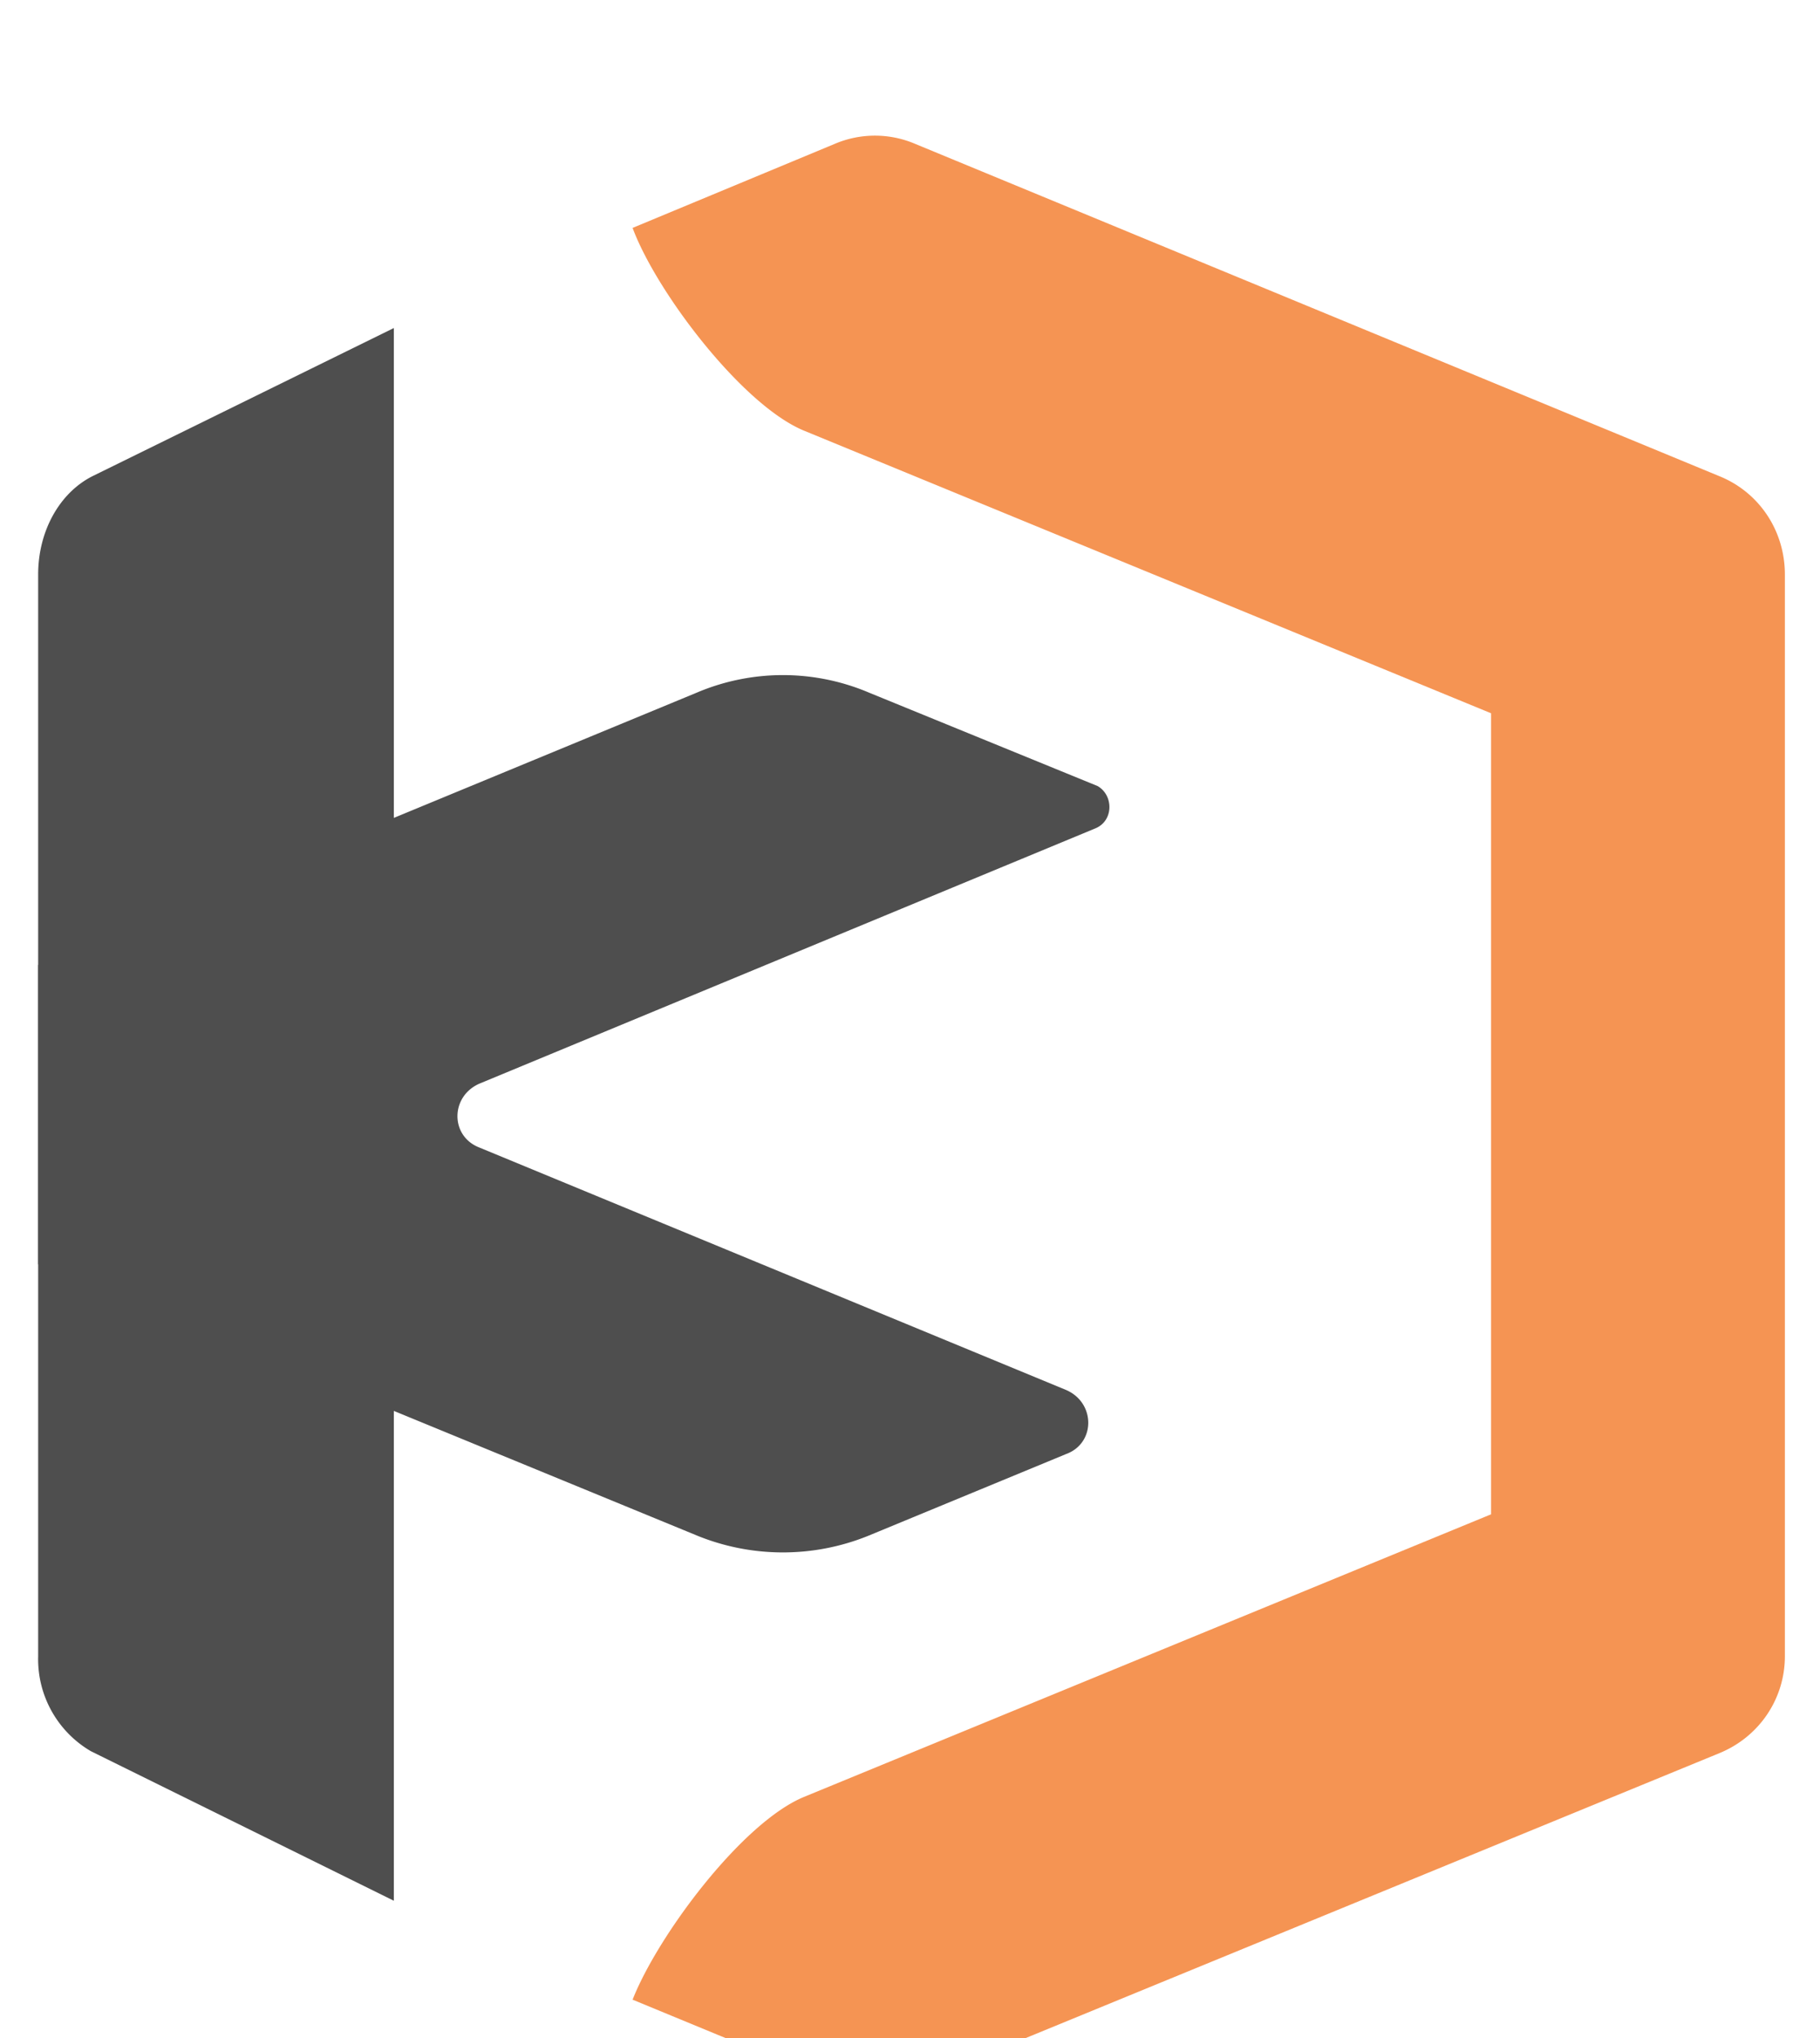
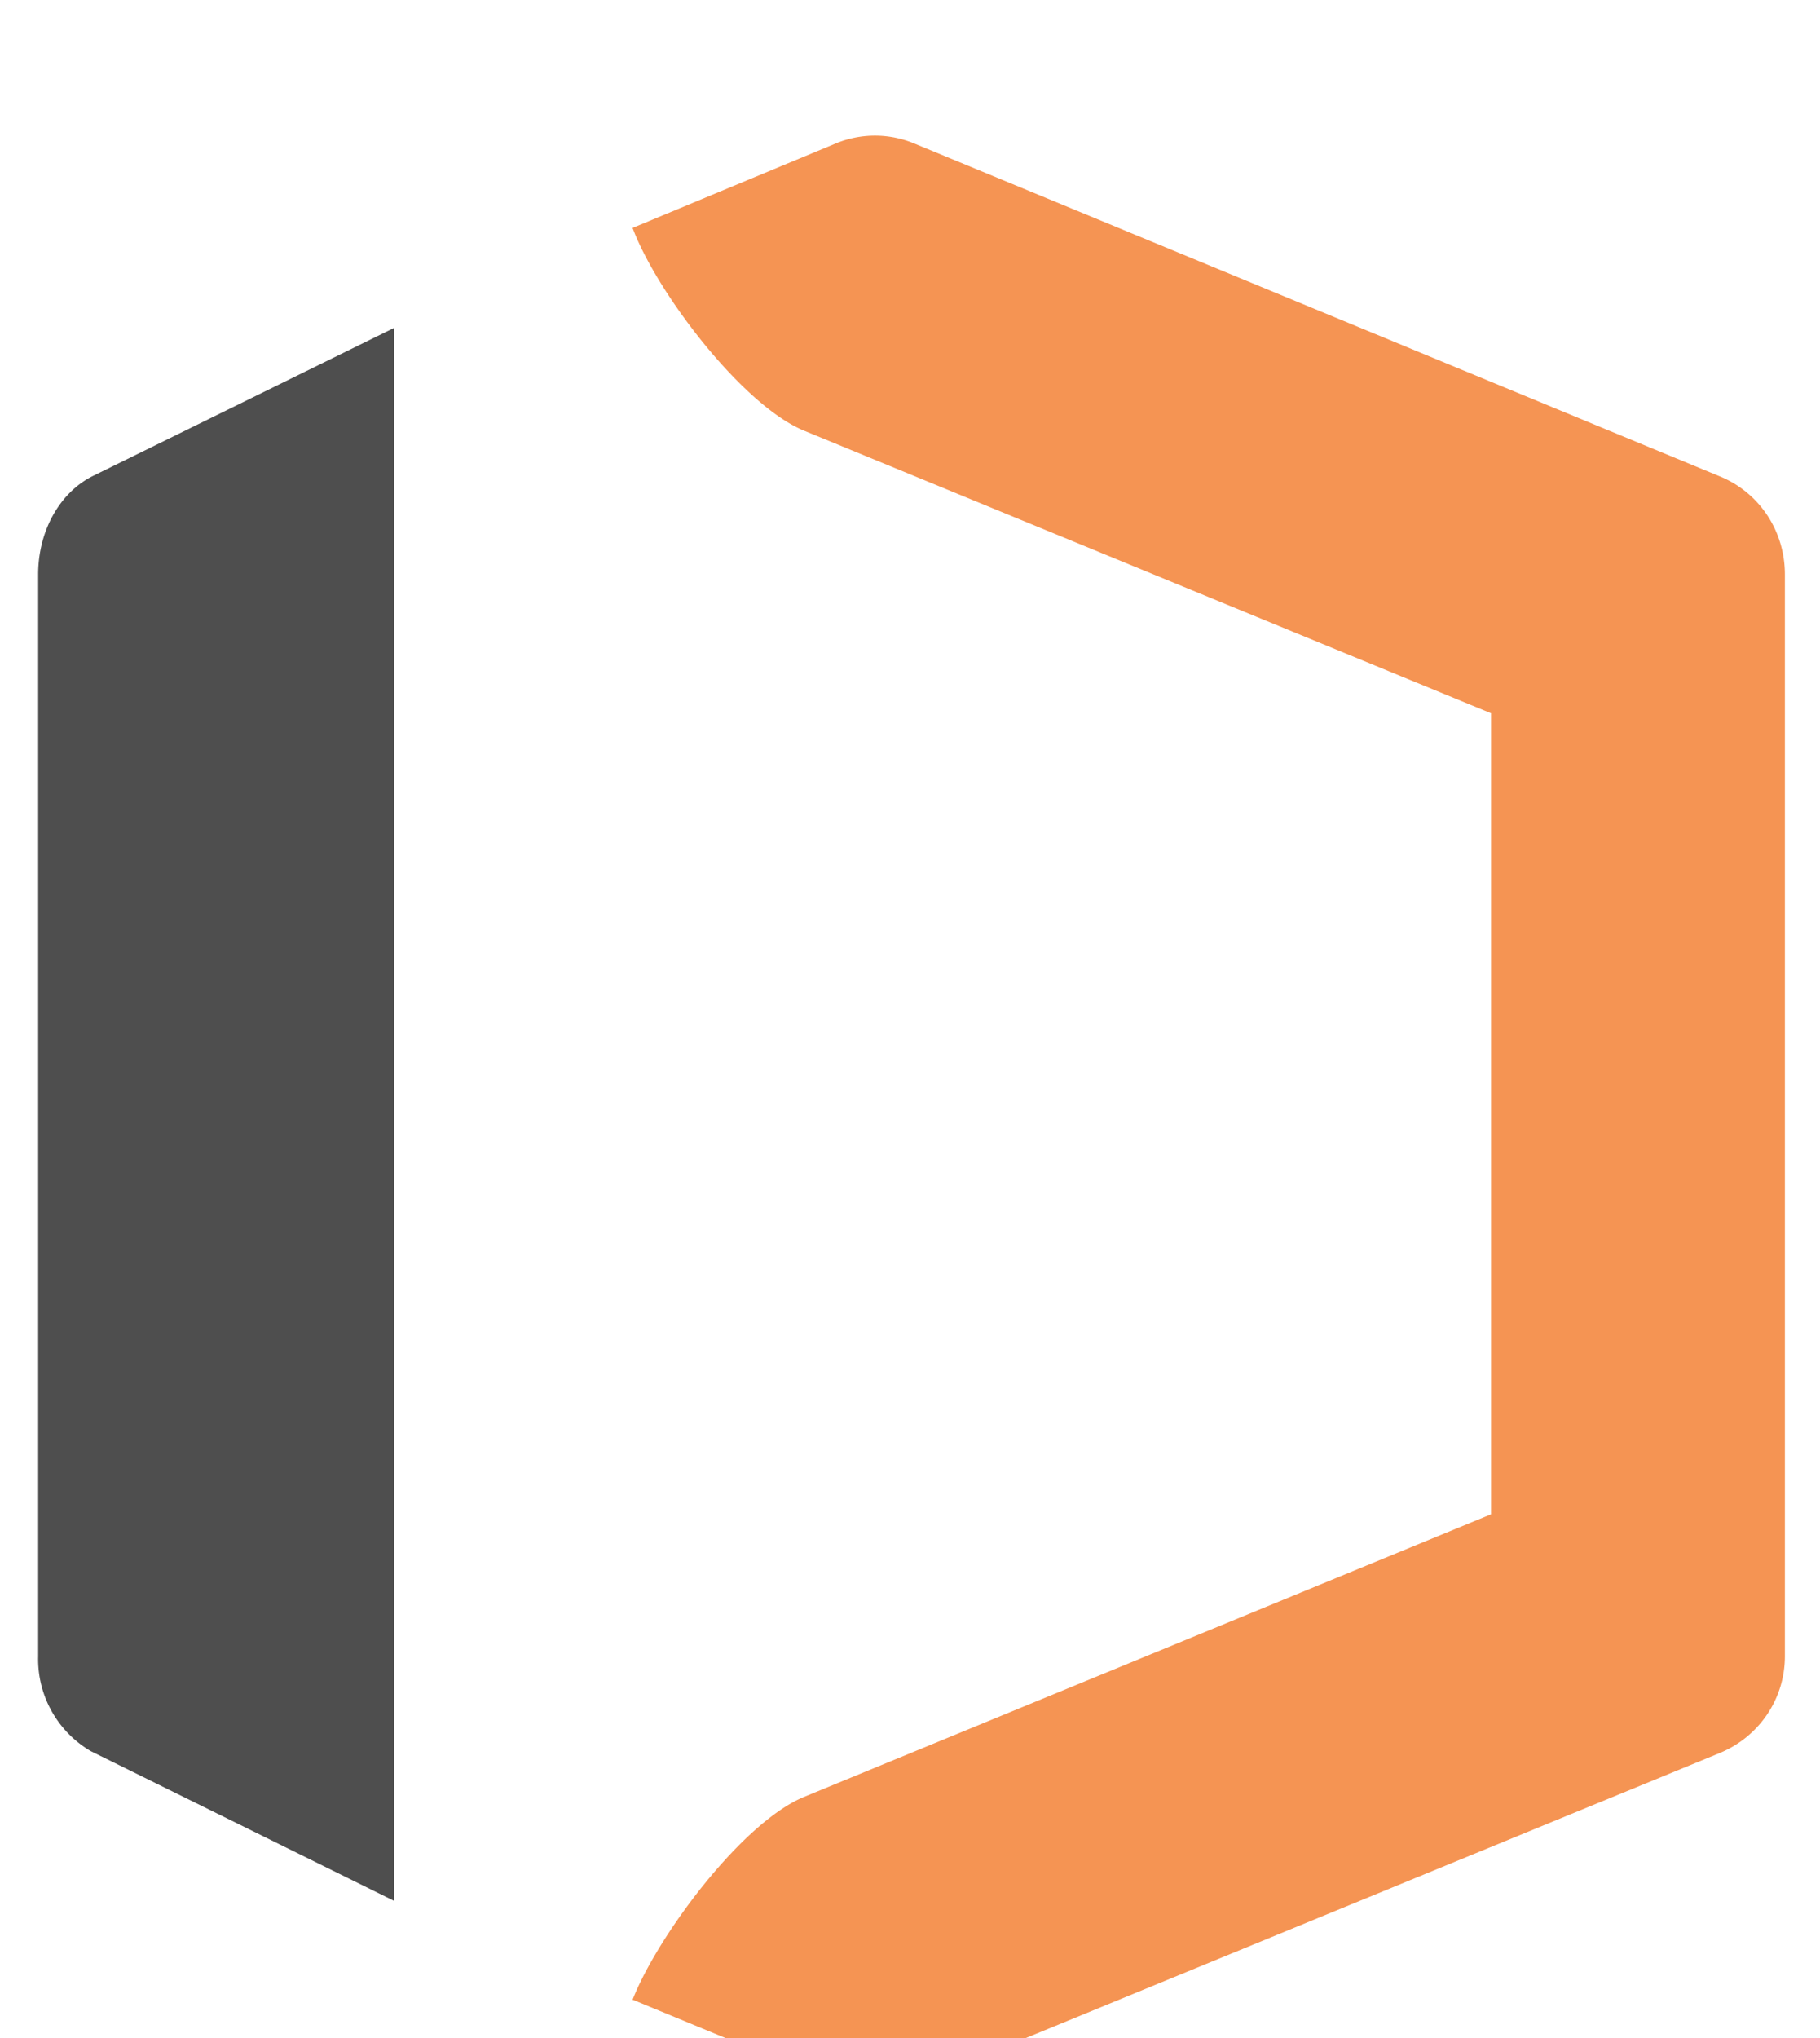
<svg xmlns="http://www.w3.org/2000/svg" xmlns:ns1="https://penpot.app/xmlns" width="43.46" height="48.64" viewBox="0 0 12 12" xml:space="preserve">
  <g class="frame-children" style="fill:none">
    <g data-testid="K" transform="translate(-159.35 -113.68) scale(.265)">
      <ns1:shape ns1:name="K" ns1:blocked="false" ns1:hidden="false" ns1:type="group" ns1:transform="matrix(1.000000, 0.000000, 0.000000, 1.000000, 0.000000, 0.000000)" ns1:transform-inverse="matrix(1.000000, 0.000000, 0.000000, 1.000000, 0.000000, 0.000000)" ns1:flip-x="false" ns1:flip-y="false" ns1:proportion="1" ns1:proportion-lock="false" ns1:rotation="0" ns1:center-x="615.6" ns1:center-y="454" ns1:constraints-h="left" ns1:constraints-v="top" ns1:shape-ref="4468a8e8-7d88-8013-8004-e4a8689a1538" />
      <g data-testid="Scissor Part" style="opacity:1">
        <ns1:shape ns1:name="Scissor Part" ns1:blocked="false" ns1:hidden="false" ns1:type="path" ns1:transform="matrix(1.000000, 0.000000, 0.000000, 1.000000, 0.000000, 0.000000)" ns1:transform-inverse="matrix(1.000000, 0.000000, 0.000000, 1.000000, 0.000000, 0.000000)" ns1:proportion="1" ns1:proportion-lock="false" ns1:rotation="0" ns1:center-x="615.6" ns1:center-y="453.98" ns1:constraints-h="scale" ns1:constraints-v="scale" ns1:shape-ref="4468a8e8-7d88-8013-8004-e4a8689a153a">
          <ns1:svg-import ns1:svg-attrs="fill-rule" />
          <ns1:fills>
            <ns1:fill ns1:fill-color="#4e4e4e" ns1:fill-opacity="1" />
          </ns1:fills>
        </ns1:shape>
-         <path d="m628.58 446.88-15.33 6.35c-.73.32-.73 1.31 0 1.59l14.6 6.03c.73.32.73 1.32 0 1.59l-4.94 2.04a5.66 5.66 0 0 1-4.22 0l-7.3-3-9.12-3.76v-7.44l9.12-3.77 7.26-3a5.48 5.48 0 0 1 4.3 0l5.68 2.32c.4.23.4.86-.05 1.05z" style="fill:#4e4e4e;fill-opacity:1" class="fills" />
      </g>
      <g data-testid="Ascender" style="opacity:1">
        <ns1:shape ns1:name="Ascender" ns1:blocked="false" ns1:hidden="false" ns1:type="path" ns1:transform="matrix(1.000000, 0.000000, 0.000000, 1.000000, 0.000000, 0.000000)" ns1:transform-inverse="matrix(1.000000, 0.000000, 0.000000, 1.000000, 0.000000, 0.000000)" ns1:proportion="1" ns1:proportion-lock="false" ns1:rotation="0" ns1:center-x="606.69" ns1:center-y="454" ns1:constraints-h="scale" ns1:constraints-v="scale" ns1:shape-ref="4468a8e8-7d88-8013-8004-e4a8689a153b">
          <ns1:svg-import ns1:svg-attrs="fill-rule" />
          <ns1:fills>
            <ns1:fill ns1:fill-color="#4e4e4e" ns1:fill-opacity="1" />
          </ns1:fills>
          <ns1:layout-item ns1:layout-item-h-sizing="fix" ns1:layout-item-v-sizing="fix" ns1:layout-item-align-self="stretch" />
        </ns1:shape>
        <path d="M611.12 434.44v39.11l-7.54-3.72a2.65 2.65 0 0 1-1.31-2.35v-26.91c0-1.09.54-2.04 1.36-2.45z" style="fill:#4e4e4e;fill-opacity:1" class="fills" />
      </g>
    </g>
    <g data-testid="D" style="opacity:1" transform="translate(-159.35 -113.68) scale(.265)">
      <ns1:shape ns1:name="D" ns1:blocked="false" ns1:hidden="false" ns1:type="group" ns1:transform="matrix(1.000000, 0.000000, 0.000000, 1.000000, 0.000000, 0.000000)" ns1:transform-inverse="matrix(1.000000, 0.000000, 0.000000, 1.000000, 0.000000, 0.000000)" ns1:flip-x="false" ns1:flip-y="false" ns1:proportion="1" ns1:proportion-lock="false" ns1:rotation="0" ns1:center-x="631.39" ns1:center-y="453.98" ns1:constraints-h="left" ns1:constraints-v="top" ns1:shape-ref="4468a8e8-7d88-8013-8004-e4a8689a1539" />
      <g data-testid="Vector-2" style="opacity:1">
        <ns1:shape ns1:name="Vector-2" ns1:blocked="false" ns1:hidden="false" ns1:type="path" ns1:transform="matrix(1.000000, 0.000000, 0.000000, 1.000000, 0.000000, 0.000000)" ns1:transform-inverse="matrix(1.000000, 0.000000, 0.000000, 1.000000, 0.000000, 0.000000)" ns1:proportion="1" ns1:proportion-lock="false" ns1:rotation="0" ns1:center-x="631.39" ns1:center-y="453.98" ns1:constraints-h="scale" ns1:constraints-v="scale" ns1:shape-ref="4468a8e8-7d88-8013-8004-e4a8689a153c">
          <ns1:svg-import ns1:svg-attrs="fill-rule" />
          <ns1:fills>
            <ns1:fill ns1:fill-color="#f59453" ns1:fill-opacity="1" />
          </ns1:fills>
          <ns1:layout-item ns1:layout-item-h-sizing="fix" ns1:layout-item-v-sizing="fix" ns1:layout-item-align-self="stretch" />
        </ns1:shape>
        <path d="M645.73 440.57v26.9c0 1.05-.63 2-1.63 2.41l-20 8.21c-.64.27-1.37.27-2 0l-5.04-2.08c.63-1.6 2.72-4.4 4.26-5.04l17.1-7.03v-19.92l-17.1-7.03c-1.54-.64-3.67-3.45-4.26-5.04l5.03-2.09a2.55 2.55 0 0 1 2 0l20 8.26c1 .4 1.64 1.36 1.64 2.45z" style="fill:#f59453;fill-opacity:1" class="fills" />
      </g>
    </g>
  </g>
</svg>